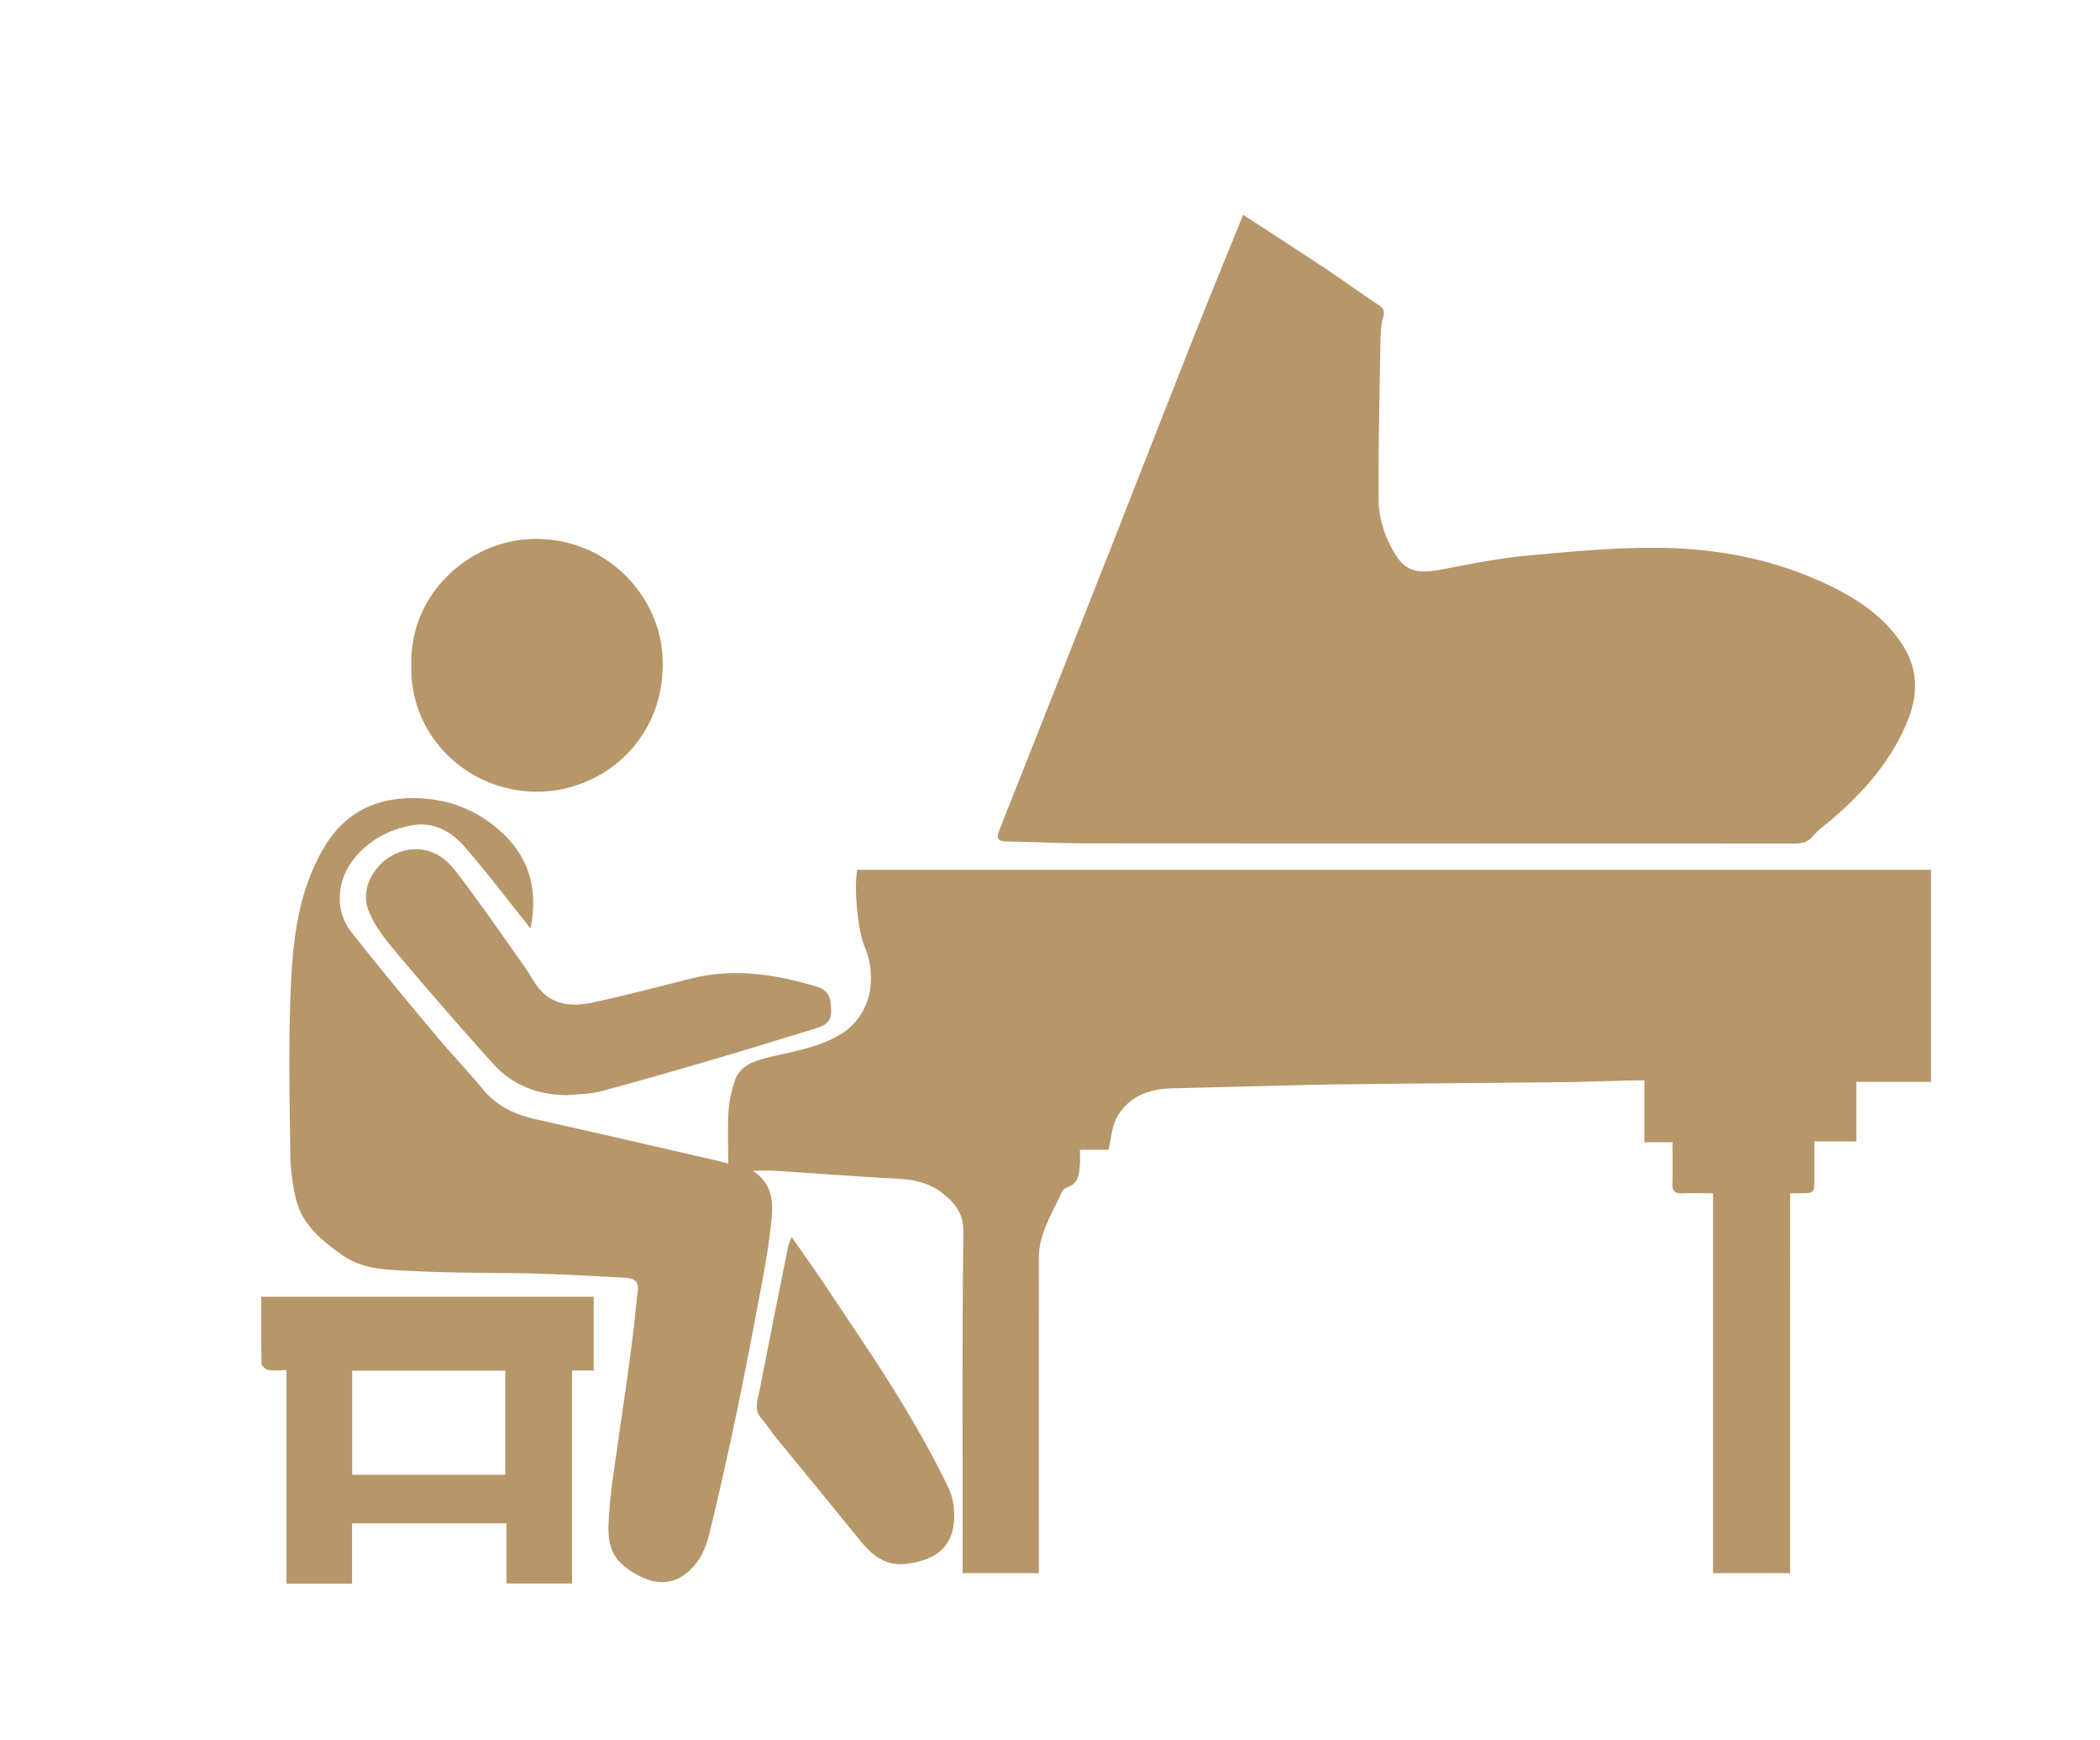
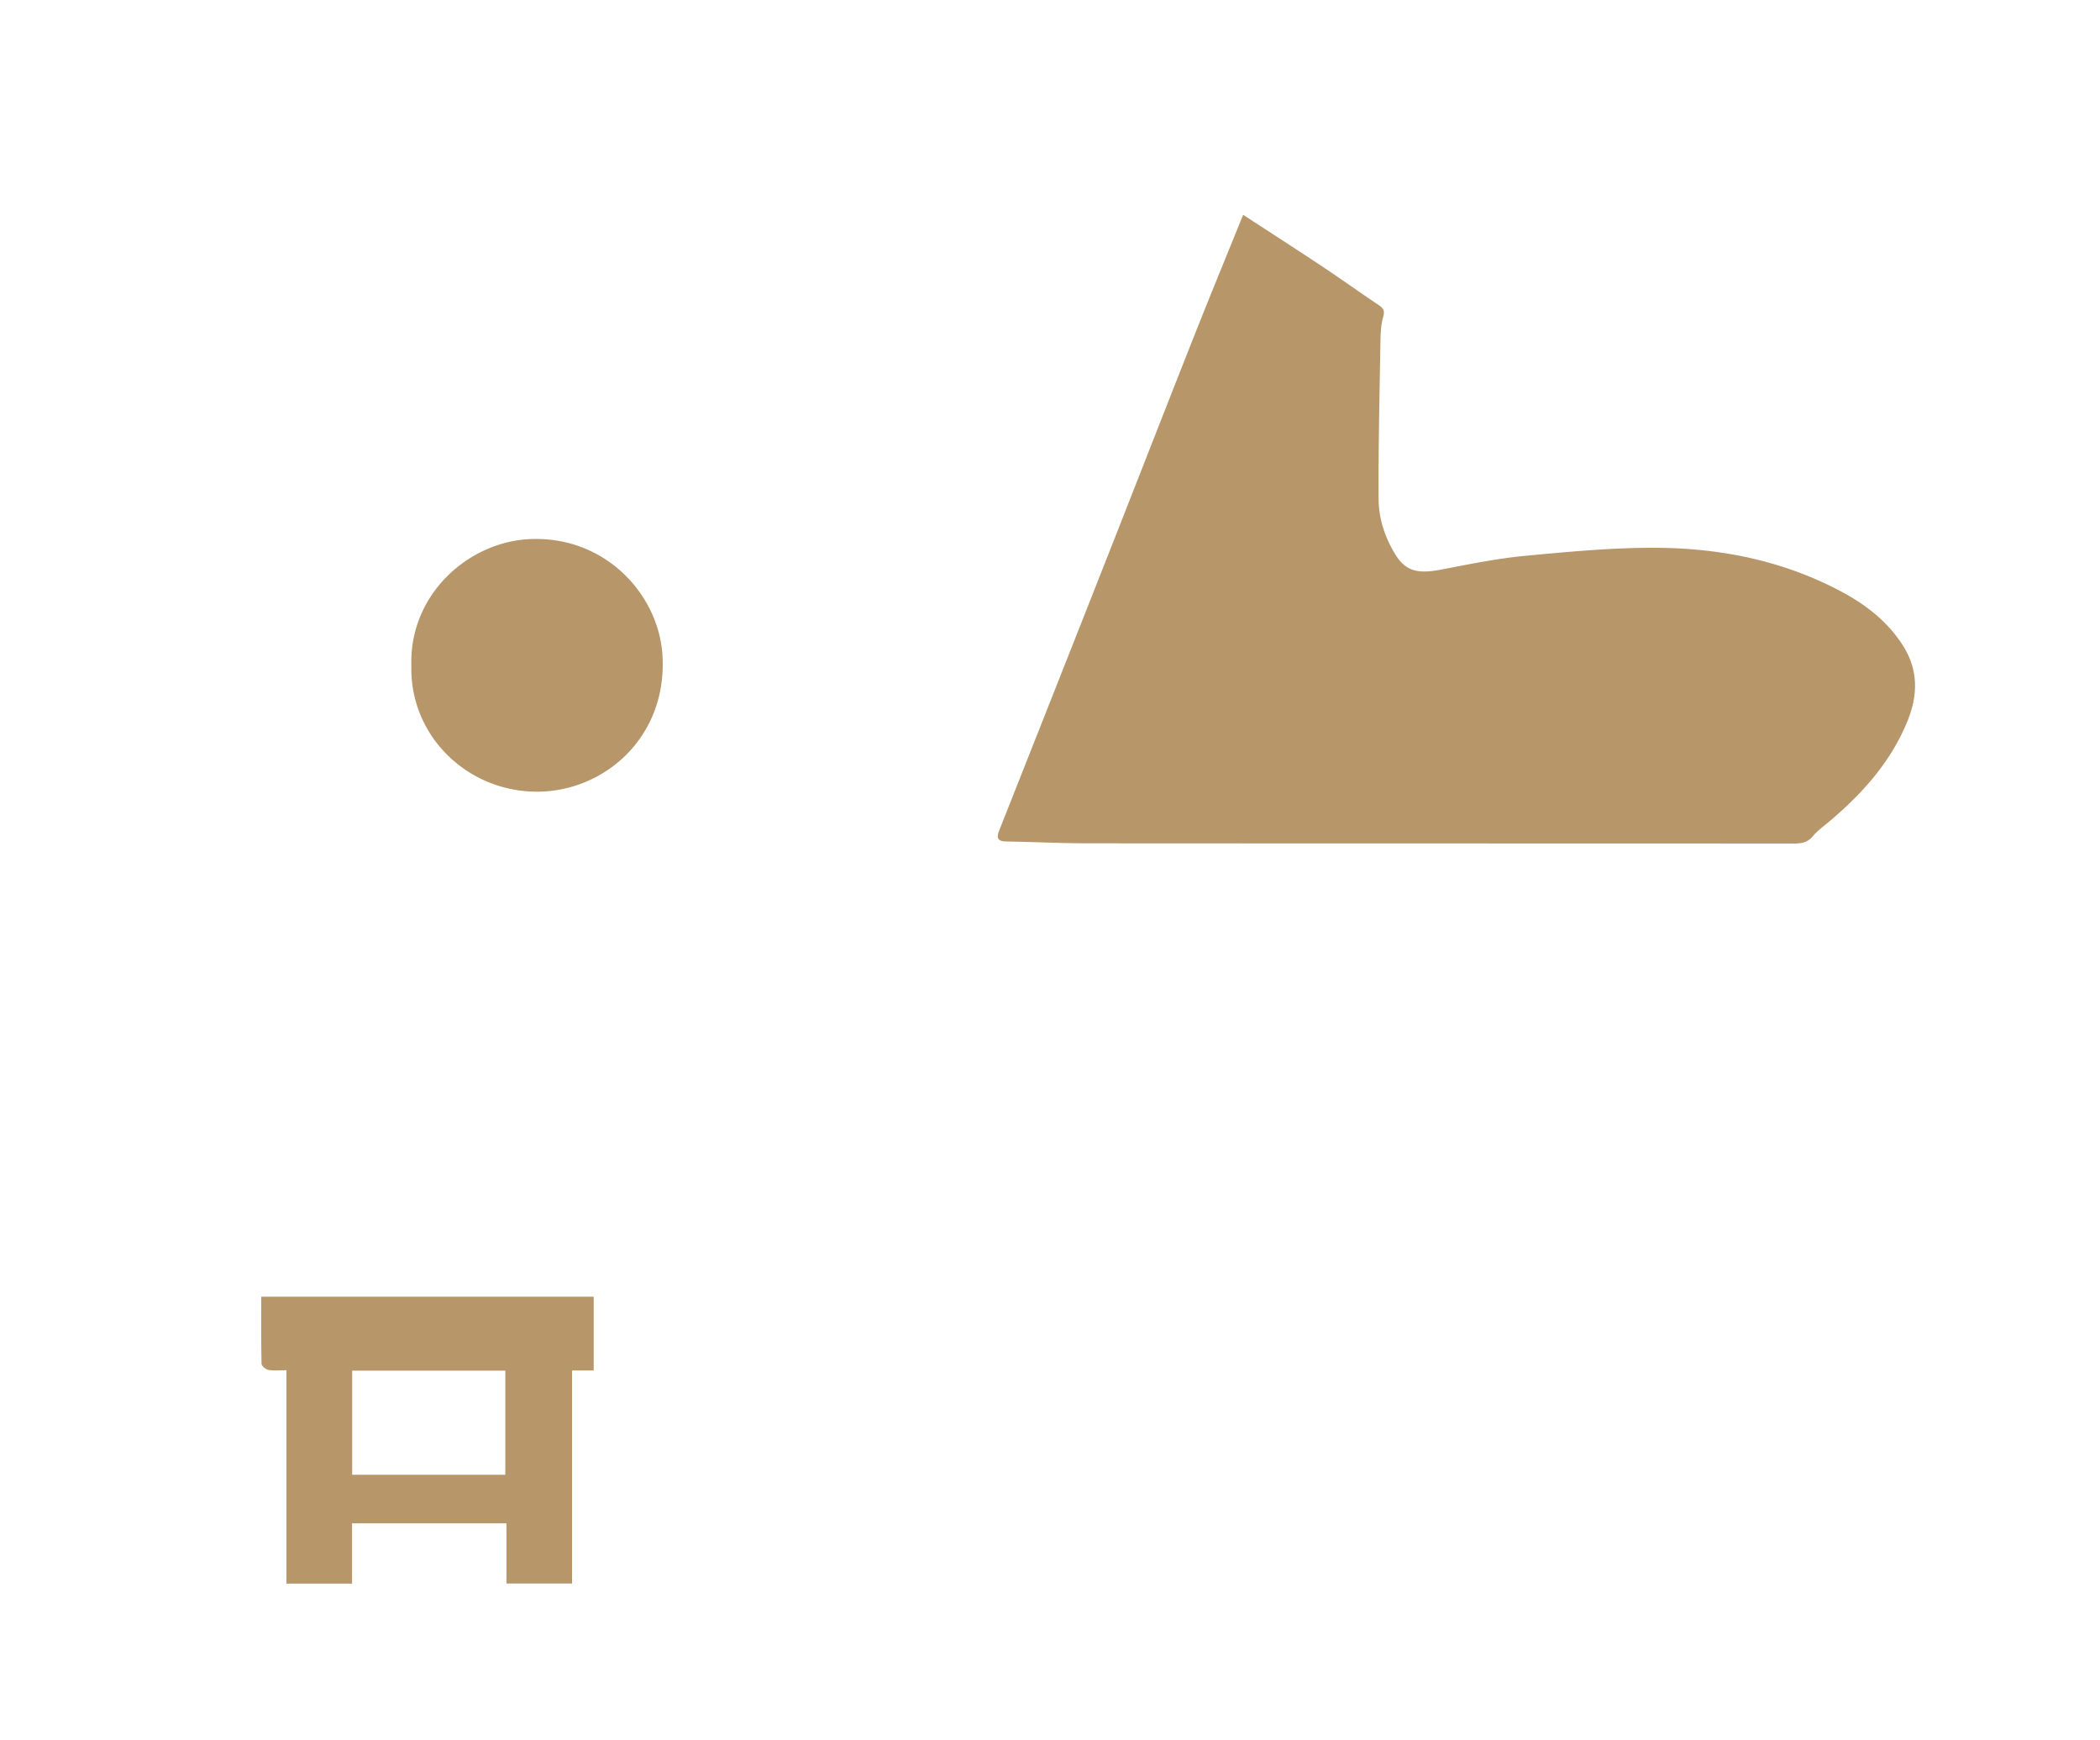
<svg xmlns="http://www.w3.org/2000/svg" height="145" width="175" viewBox="0 0 175 145">
  <defs>
  </defs>
  <g transform="matrix(.444 0 0 -.444 21.768 131.94)" stroke-width="3.006">
-     <path d="M111.855 133.947c-.621-3.574.095-11.302 1.377-14.357 2.427-5.786 1.508-13.45-5.47-17.085-4.03-2.102-8.386-2.725-12.663-3.793-2.723-.68-5.368-1.543-6.29-4.583-.546-1.798-1.004-3.678-1.105-5.543-.178-3.24-.05-6.496-.05-9.786-.6.162-1.426.413-2.265.605-11.26 2.582-22.511 5.198-33.786 7.708-3.976.885-7.403 2.476-10.055 5.716-2.752 3.362-5.796 6.484-8.584 9.82-5.425 6.49-10.847 12.987-16.068 19.642-1.173 1.495-2.032 3.615-2.137 5.497-.285 5.155 2.506 9.013 6.545 11.775 2.008 1.373 4.528 2.26 6.94 2.721 4.049.773 7.453-1.15 9.989-4.077 4.238-4.892 8.152-10.066 12.298-15.238 1.39 6.736.06 12.798-5.06 17.688-4.964 4.74-10.977 6.917-17.856 6.72-7.052-.202-12.372-3.33-15.921-9.403-5.013-8.576-5.855-18.17-6.205-27.74-.363-9.897-.153-19.819-.035-29.728.032-2.703.425-5.444 1.01-8.088 1.113-5.015 4.864-8.034 8.805-10.81 3.972-2.798 8.696-2.704 13.189-2.95 7.758-.427 15.547-.278 23.32-.49 5.5-.15 10.996-.47 16.49-.772 1.519-.083 2.715-.565 2.42-2.559-.354-2.384-.51-4.795-.804-7.189a599.543 599.543 0 00-1.29-9.812c-.577-4.138-1.214-8.267-1.785-12.405-.52-3.766-1.161-7.528-1.433-11.314-.284-3.974-.891-8.097 3.03-11.058 4.744-3.582 9.459-4.104 13.313.857 1.192 1.534 1.925 3.568 2.397 5.49 1.67 6.808 3.2 13.652 4.66 20.511 1.38 6.483 2.656 12.99 3.88 19.506 1.086 5.778 2.289 11.553 2.96 17.385.428 3.735.946 7.847-3.361 10.67 1.654 0 2.916.068 4.169-.01 7.649-.489 15.29-1.08 22.943-1.483 3.192-.168 6.159-.809 8.659-2.842 2.247-1.827 3.8-3.743 3.759-7.18-.238-19.368-.125-38.739-.131-58.109V1.965h14.292v2.46c0 18.92-.01 37.84.007 56.76.004 4.548 2.532 8.254 4.263 12.216.184.422.688.832 1.134.988 2.04.715 2.15 2.456 2.303 4.164.078.873.014 1.76.014 2.85h5.347c.57 2.283.655 4.53 1.656 6.24 2.246 3.838 6.044 5.205 10.37 5.3 4.999.11 9.997.261 14.996.378 5.906.14 11.812.311 17.719.381 13.632.16 27.264.253 40.896.406 4.113.047 8.225.207 12.339.308.803.02 1.606.002 2.608.002v-11.6h5.293c0-2.708.058-5.27-.024-7.83-.044-1.377.488-1.814 1.81-1.76 1.959.08 3.924.021 5.808.021V1.964h14.466V73.25c.706 0 1.27-.002 1.834 0 2.714.01 2.716.011 2.722 2.732.005 2.283 0 4.567 0 7.002h7.876v11.17h14.01v39.794z" fill="#b79669" />
    <path d="M139.828 139.26c5.132-.082 10.263-.343 15.395-.346 44.016-.031 88.032-.017 132.048-.041 1.513-.001 2.837.034 3.942 1.364.928 1.117 2.165 1.982 3.285 2.934 6.178 5.256 11.488 11.19 14.547 18.84 1.913 4.787 1.96 9.485-.906 13.999-2.915 4.59-7.08 7.773-11.779 10.254-10.63 5.612-22.157 7.98-34.027 8.1-8.344.084-16.717-.714-25.042-1.496-5.332-.501-10.618-1.588-15.89-2.6-4.303-.824-6.588-.291-8.507 2.8-1.962 3.16-3.15 6.726-3.172 10.4-.059 9.828.176 19.656.341 29.482.028 1.586.078 3.23.513 4.734.356 1.232-.017 1.687-.938 2.302-3.436 2.286-6.783 4.706-10.22 6.99-4.953 3.293-9.956 6.51-15.122 9.88-3.197-7.893-6.278-15.365-9.252-22.88-5.392-13.623-10.704-27.277-16.077-40.908a32910.942 32910.942 0 00-20.462-51.765c-.552-1.392-.272-2.017 1.323-2.042M17.075 39.961h28.736V20.418H17.075zM.066 41.25c.009-.412.787-1.065 1.287-1.152 1.034-.181 2.121-.055 3.386-.055V0h12.308v11.311h28.985V.024h12.307V39.99h4.062v13.841H.007c0-4.257-.037-8.421.059-12.581M51.807 148.603c12.606.024 24.428 10.256 23.503 25.566-.683 11.303-10.575 22.374-24.721 21.84-11.673-.441-22.807-10.395-22.407-23.725-.338-13.261 10.567-23.705 23.625-23.68" fill="#b79669" />
-     <path class="hand" d="M52.106 111.718c-1.071 1.318-1.841 2.878-2.831 4.269-4.225 5.933-8.334 11.958-12.792 17.71-1.93 2.489-4.472 4.365-8.173 4.083-5.542-.423-10.183-6.357-8.174-11.482 1.12-2.86 3.178-5.451 5.194-7.844A832.805 832.805 0 0143.533 97.54c3.63-4.028 8.378-5.843 13.833-5.881 2.094.215 4.258.159 6.266.693 7.12 1.894 14.198 3.948 21.268 6.02 6.348 1.864 12.664 3.832 18.994 5.75 1.647.5 3.089 1.097 3.075 3.258-.018 2.792-.508 3.99-2.897 4.7-7.63 2.268-15.358 3.45-23.275 1.486-6.3-1.564-12.574-3.266-18.926-4.583-3.563-.74-7.19-.434-9.765 2.735" fill="#b79669" />
-     <path d="M119.226 35.586c-4.241 6.876-8.828 13.54-13.307 20.268-1.99 2.989-4.08 5.91-6.351 9.193-.363-.95-.585-1.351-.671-1.778-1.821-9.08-3.654-18.155-5.411-27.246-.323-1.67-1.06-3.426.4-5.046.97-1.077 1.724-2.341 2.642-3.466 5.35-6.557 10.745-13.077 16.073-19.652 2.248-2.774 4.81-4.651 8.64-4.131 4.34.588 7.762 2.302 8.626 6.71.47 2.412.16 5.408-.906 7.604-2.915 6.01-6.225 11.854-9.735 17.544" fill="#b79669" />
  </g>
</svg>